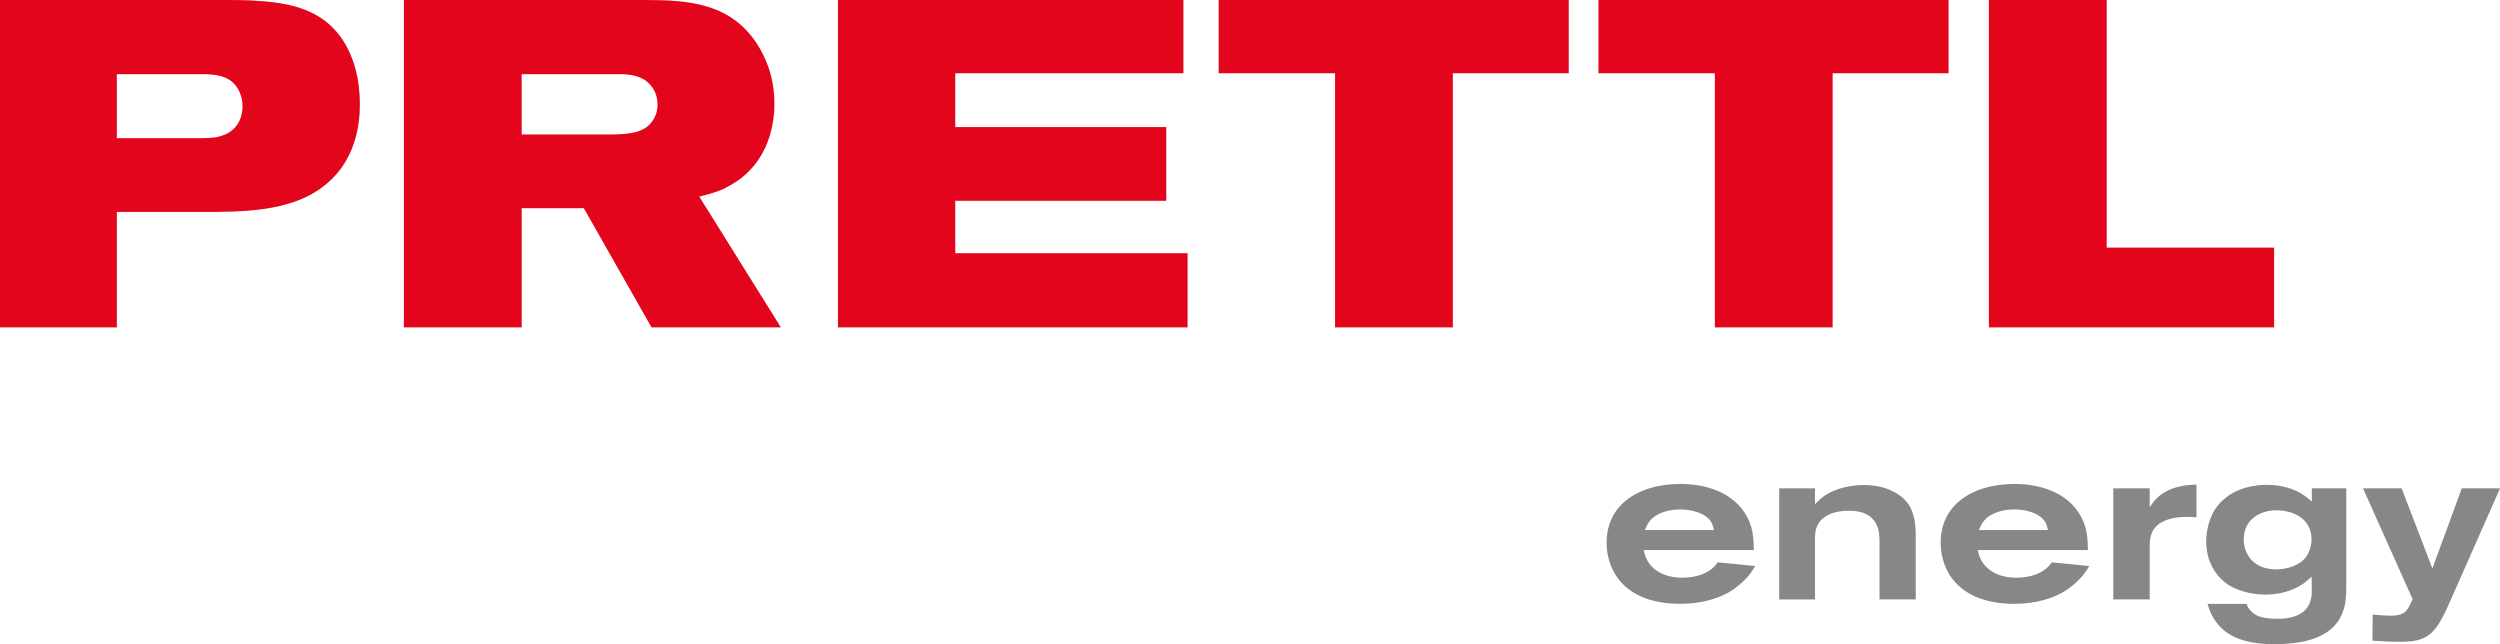
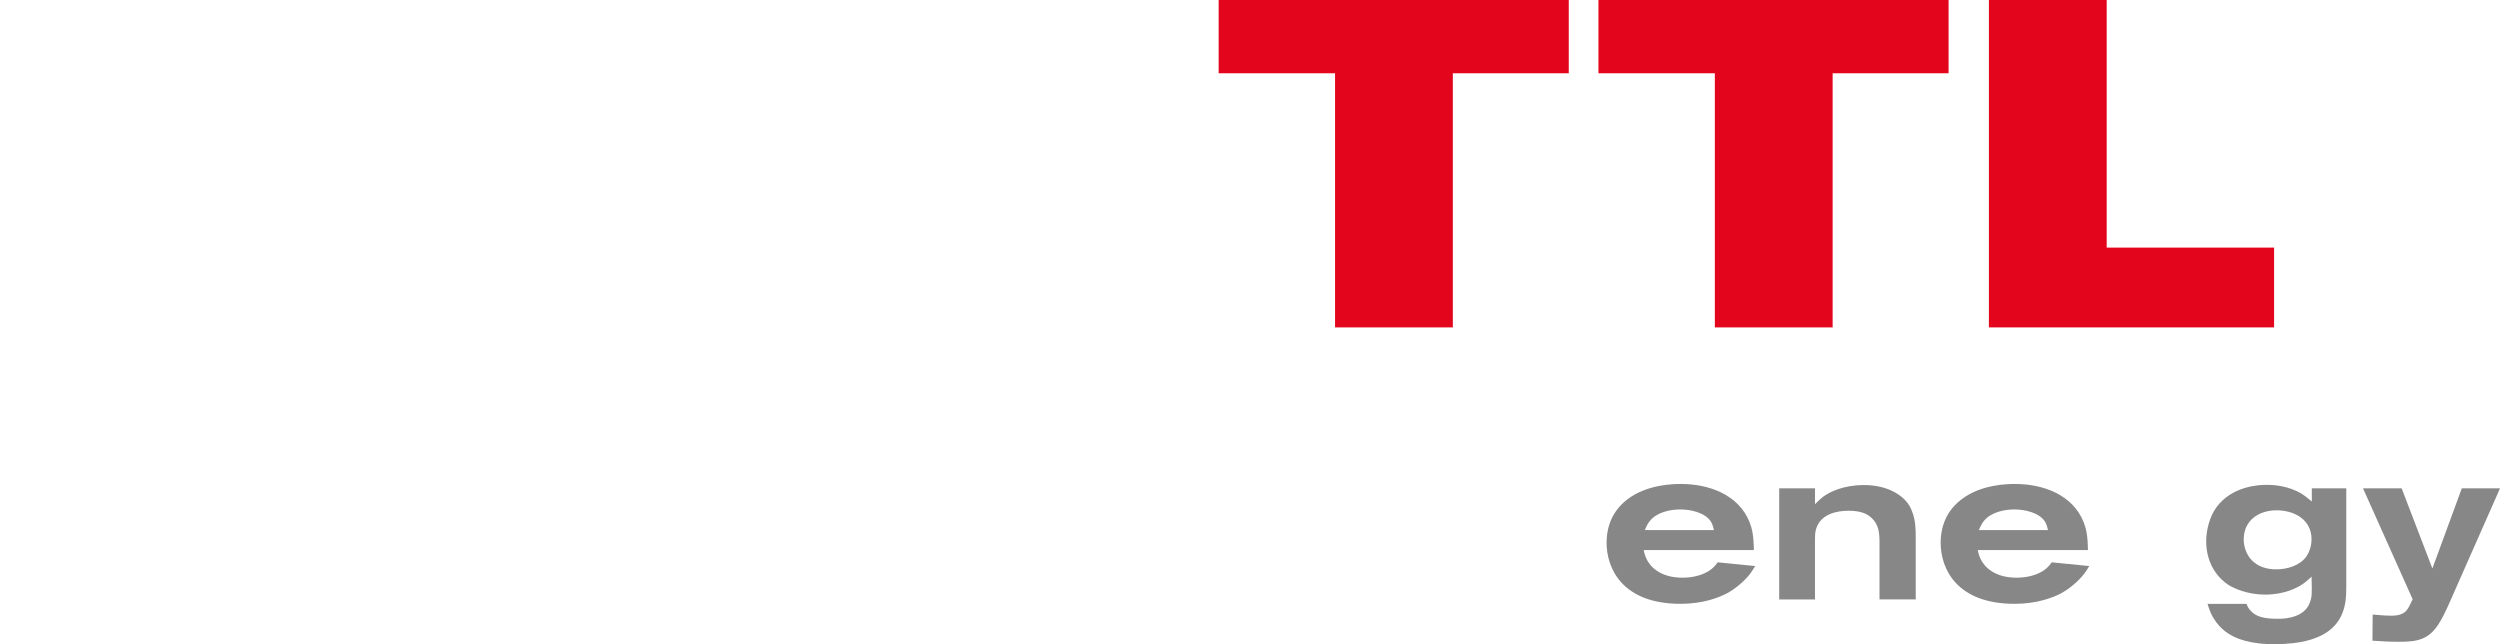
<svg xmlns="http://www.w3.org/2000/svg" version="1.1" x="0px" y="0px" width="191.72px" height="49.403px" viewBox="0 0 191.72 49.403" style="enable-background:new 0 0 191.72 49.403;" xml:space="preserve">
  <style type="text/css">
	.st0{fill:#E3051B;}
	.st1{fill:#878787;}
</style>
  <defs>
</defs>
  <g>
    <g>
-       <path class="st0" d="M24.396,14.581c-2.418,1.636-5.903,1.672-8.642,1.672H8.962v8.856H0V0h17.212c0.853,0,1.742,0,2.596,0.071    c2.951,0.178,5.476,0.889,6.899,3.734c0.391,0.818,0.889,2.099,0.889,4.196C27.597,9.211,27.454,12.554,24.396,14.581z     M18.279,6.864c-0.605-1.067-1.707-1.174-2.774-1.174H8.962v4.908h5.867c1.032,0,1.529,0,2.027-0.143    c1.102-0.284,1.742-1.138,1.742-2.311C18.599,7.504,18.386,7.077,18.279,6.864z" />
-       <path class="st0" d="M49.965,25.108l-5.192-9.14h-4.765v9.14h-9.033V0h18.492c3.378,0,6.615,0.25,8.642,3.449    c0.462,0.747,1.28,2.24,1.28,4.517c0,1.173-0.249,4.517-3.414,6.259c-0.605,0.356-1.067,0.534-2.347,0.854l6.259,10.029H49.965z     M50.036,6.721c-0.604-0.889-1.6-1.032-2.561-1.032h-7.468v4.624h6.757c1.707,0,2.596-0.214,3.165-0.89    c0.462-0.569,0.498-1.138,0.498-1.422C50.427,7.789,50.391,7.219,50.036,6.721z" />
-       <path class="st0" d="M64.26,25.108V0h26.494v5.619H73.258v4.125h16.181v5.654H73.258v4.018h17.816v5.691H64.26z" />
      <path class="st0" d="M111.415,5.619v19.489h-9.032V5.619h-8.927V0h26.849v5.619H111.415z" />
      <path class="st0" d="M140.541,5.619v19.489h-9.033V5.619h-8.926V0h26.85v5.619H140.541z" />
      <path class="st0" d="M152.525,25.108V0h9.033v18.99h12.837v6.118H152.525z" />
    </g>
    <g>
      <path class="st1" d="M134.215,43.999c-0.439,0.573-1.179,1.195-1.835,1.532c-0.588,0.303-1.801,0.775-3.502,0.775    c-4.46,0-5.672-2.711-5.672-4.681c0-0.706,0.134-2.222,1.598-3.332c1.516-1.162,3.569-1.179,4.108-1.179    c2.104,0,4.393,0.791,5.253,2.913c0.201,0.521,0.319,1.01,0.336,2.155h-8.449c0.066,0.336,0.151,0.539,0.201,0.656    c0.303,0.657,1.112,1.464,2.777,1.464c0.758,0,1.632-0.185,2.238-0.673c0.253-0.219,0.388-0.404,0.455-0.506l2.879,0.286    C134.483,43.613,134.349,43.814,134.215,43.999z M131.202,39.993c-0.471-0.707-1.583-0.925-2.341-0.925    c-0.807,0-1.767,0.218-2.305,0.842c-0.203,0.236-0.303,0.472-0.421,0.74h5.303C131.42,40.582,131.353,40.229,131.202,39.993z" />
      <path class="st1" d="M144.136,45.969v-4.344c0-0.724-0.049-1.413-0.622-1.919c-0.303-0.285-0.791-0.539-1.75-0.539    c-0.943,0-2.088,0.27-2.458,1.297c-0.085,0.236-0.118,0.421-0.118,0.927v4.578h-2.744v-8.518h2.744v1.212    c0.303-0.303,0.421-0.404,0.606-0.555c0.488-0.371,1.549-0.91,3.147-0.91c1.683,0,2.695,0.657,3.166,1.162    c0.252,0.269,0.42,0.555,0.537,0.892c0.252,0.656,0.27,1.313,0.27,2.003v4.714H144.136z" />
      <path class="st1" d="M159.834,43.999c-0.439,0.573-1.179,1.195-1.835,1.532c-0.588,0.303-1.801,0.775-3.502,0.775    c-4.46,0-5.672-2.711-5.672-4.681c0-0.706,0.134-2.222,1.598-3.332c1.516-1.162,3.569-1.179,4.108-1.179    c2.104,0,4.393,0.791,5.253,2.913c0.202,0.521,0.319,1.01,0.336,2.155h-8.449c0.066,0.336,0.151,0.539,0.202,0.656    c0.303,0.657,1.112,1.464,2.777,1.464c0.758,0,1.633-0.185,2.238-0.673c0.254-0.219,0.388-0.404,0.455-0.506l2.878,0.286    C160.103,43.613,159.968,43.814,159.834,43.999z M156.821,39.993c-0.472-0.707-1.583-0.925-2.341-0.925    c-0.807,0-1.767,0.218-2.306,0.842c-0.203,0.236-0.303,0.472-0.421,0.74h5.303C157.039,40.582,156.972,40.229,156.821,39.993z" />
-       <path class="st1" d="M167.702,39.639c-0.707,0-1.65,0.118-2.238,0.624c-0.219,0.185-0.372,0.437-0.404,0.521    c-0.167,0.337-0.203,0.691-0.203,1.077v4.108h-2.794v-8.518h2.794v1.447c0.101-0.152,0.254-0.37,0.354-0.488    c1.045-1.246,2.829-1.23,3.232-1.246v2.508C168.19,39.657,167.954,39.639,167.702,39.639z" />
      <path class="st1" d="M179.795,46.508c-0.304,1.262-1.229,2.492-3.907,2.811c-0.471,0.051-0.943,0.084-1.431,0.084    c-0.421,0-0.842-0.016-1.262-0.067c-1.665-0.201-2.491-0.774-3.013-1.346c-0.624-0.707-0.774-1.33-0.892-1.683h2.996    c0.051,0.151,0.118,0.354,0.387,0.606c0.388,0.37,0.91,0.539,2.004,0.539c0.118,0,1.801,0.067,2.374-1.045    c0.151-0.303,0.252-0.606,0.236-1.279l-0.018-0.909c-0.303,0.286-0.421,0.387-0.606,0.521c-0.471,0.337-1.465,0.859-2.962,0.859    c-1.364,0-2.407-0.488-2.829-0.758c-0.589-0.387-1.683-1.413-1.683-3.334c0-0.874,0.269-1.885,0.775-2.592    c1.213-1.667,3.316-1.734,3.872-1.734c0.421,0,1.616,0.034,2.71,0.707c0.254,0.169,0.336,0.236,0.742,0.573v-1.01h2.643v7.188    C179.929,45.296,179.945,45.886,179.795,46.508z M174.542,39.135c-1.33,0.016-2.476,0.774-2.476,2.238    c0,0.337,0.085,1.212,0.858,1.801c0.288,0.219,0.792,0.488,1.65,0.488c0.825,0,1.785-0.285,2.289-0.976    c0.134-0.201,0.404-0.656,0.404-1.33C177.268,39.808,175.888,39.118,174.542,39.135z" />
      <path class="st1" d="M187.712,46.524c-0.202,0.439-0.42,0.892-0.689,1.313c-0.775,1.229-1.667,1.38-3.031,1.38    c-0.689,0-1.363-0.033-2.053-0.084l0.016-2.004c0.455,0.034,0.927,0.085,1.398,0.085c0.084,0,0.691,0.033,1.061-0.27    c0.236-0.185,0.354-0.454,0.606-0.992l-3.805-8.501h2.964l2.356,6.144l2.255-6.144h2.931L187.712,46.524z" />
    </g>
  </g>
</svg>